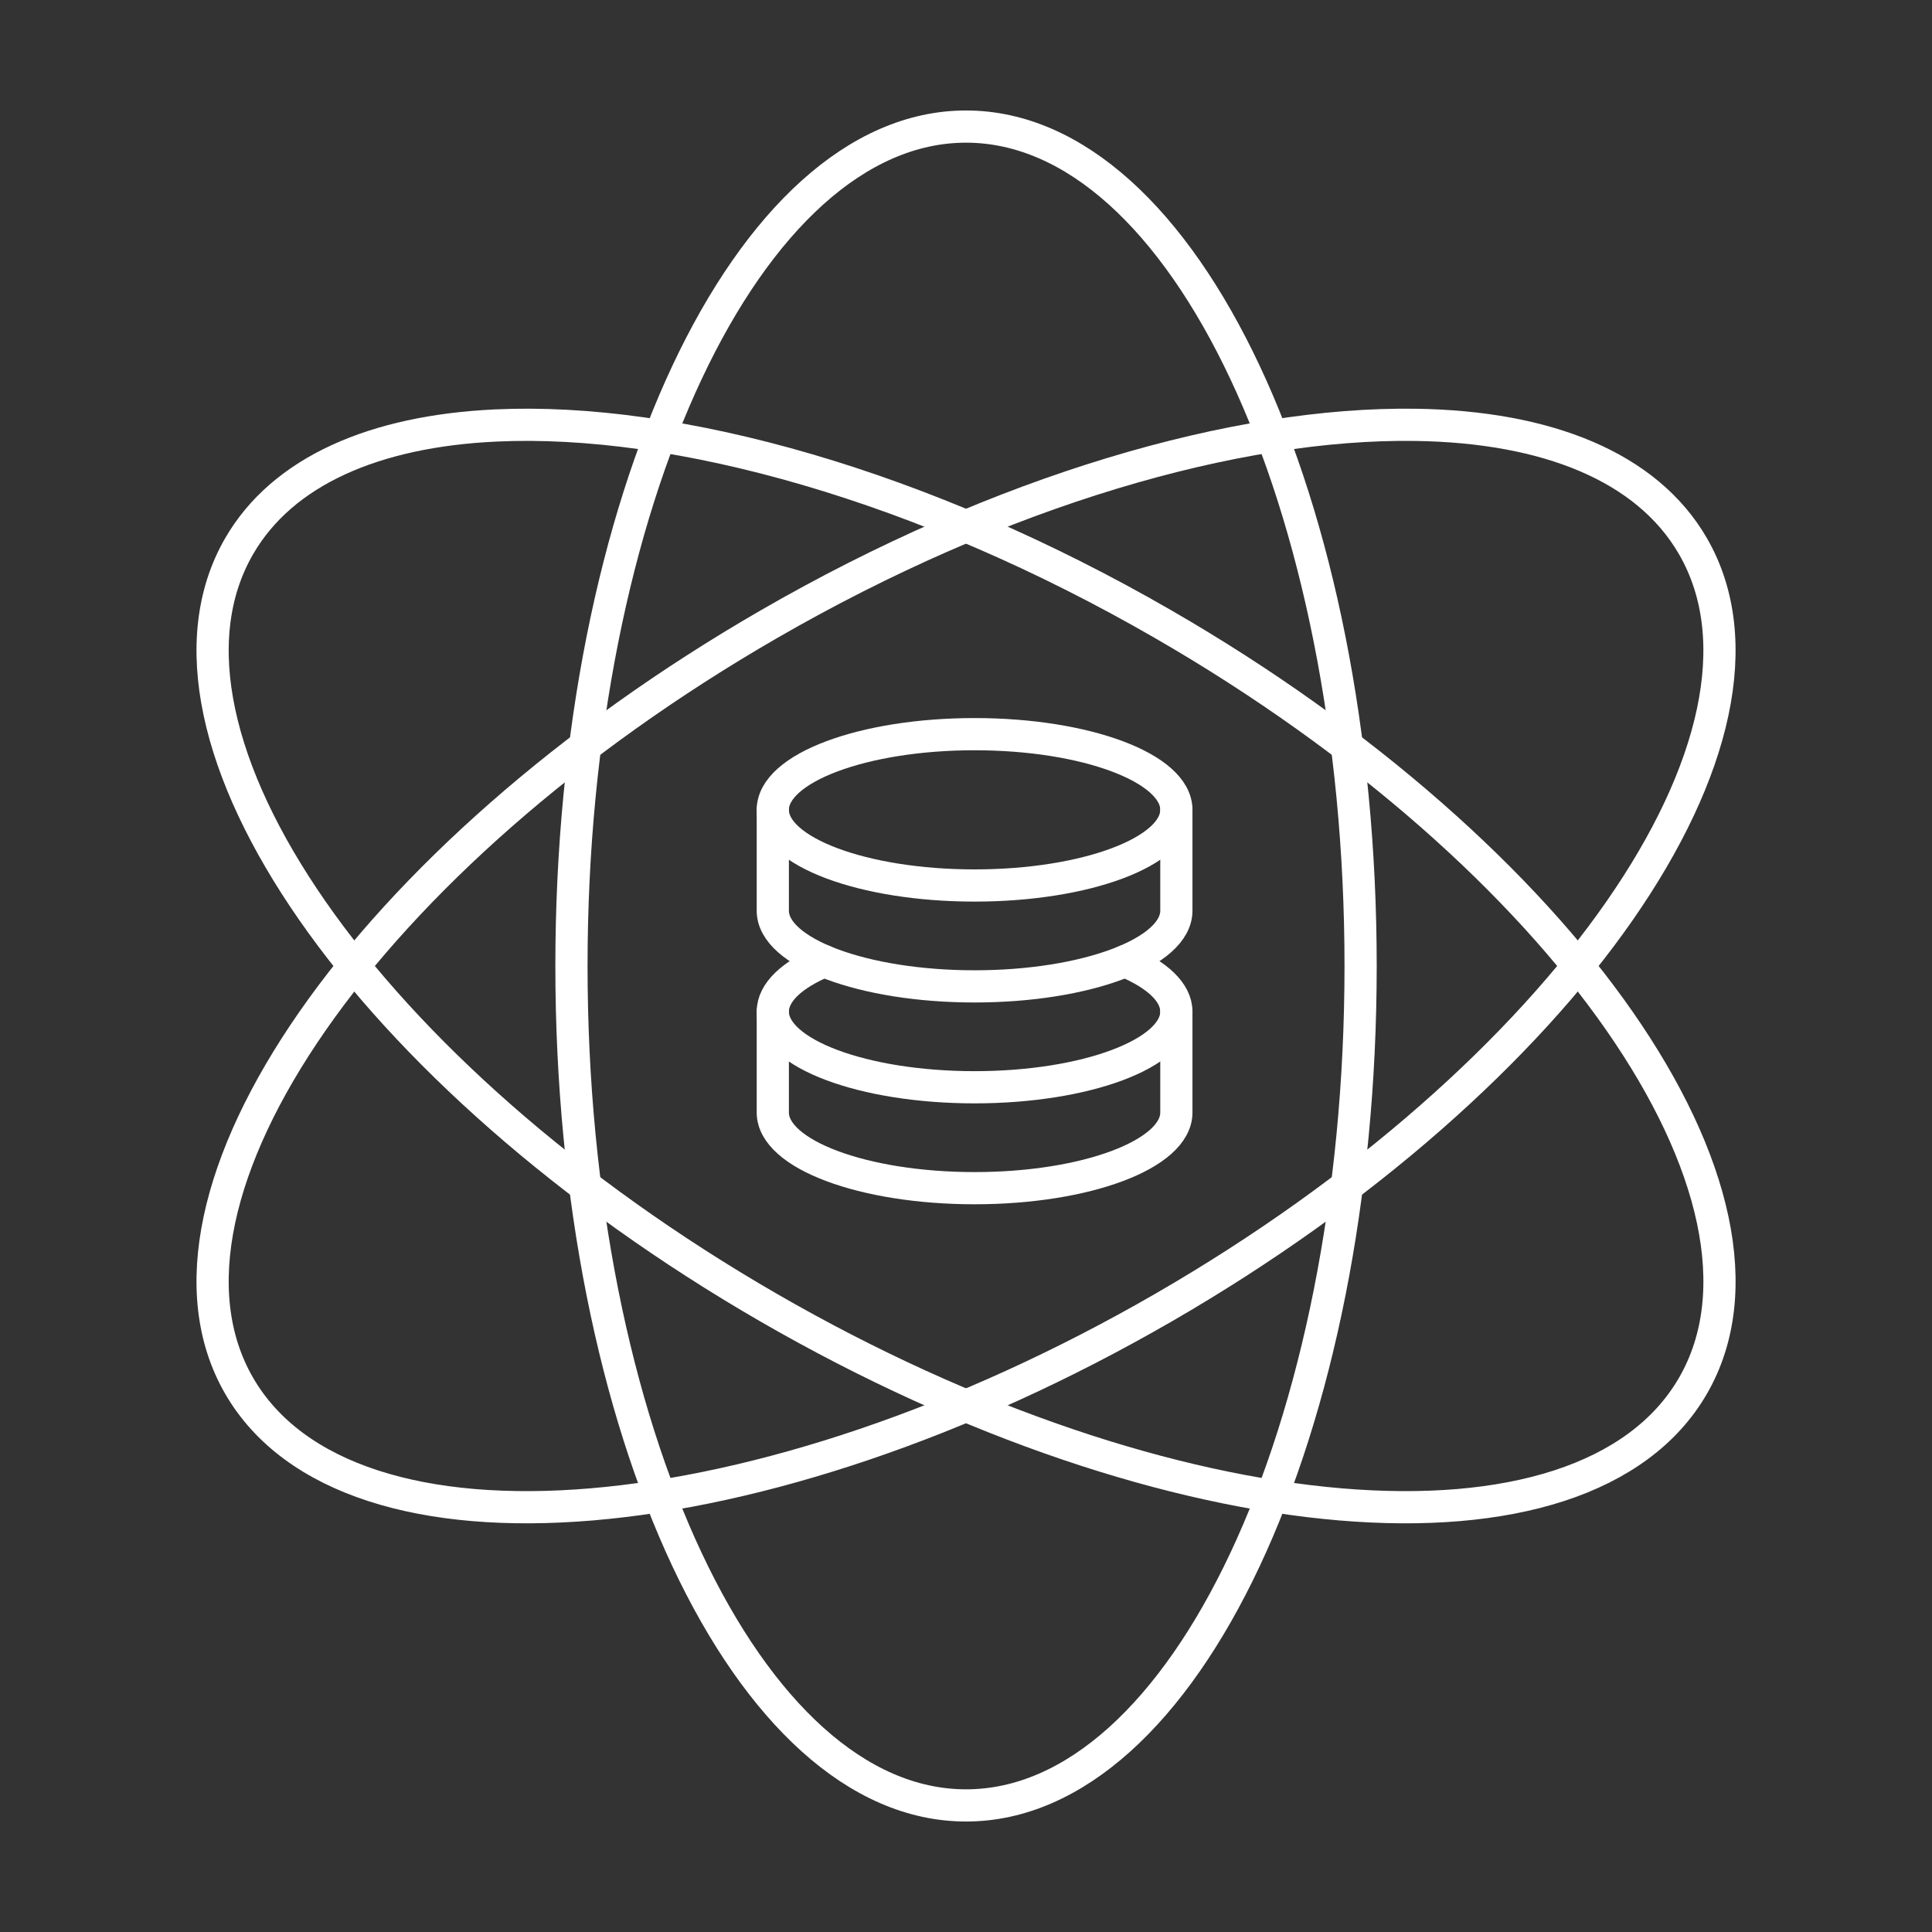
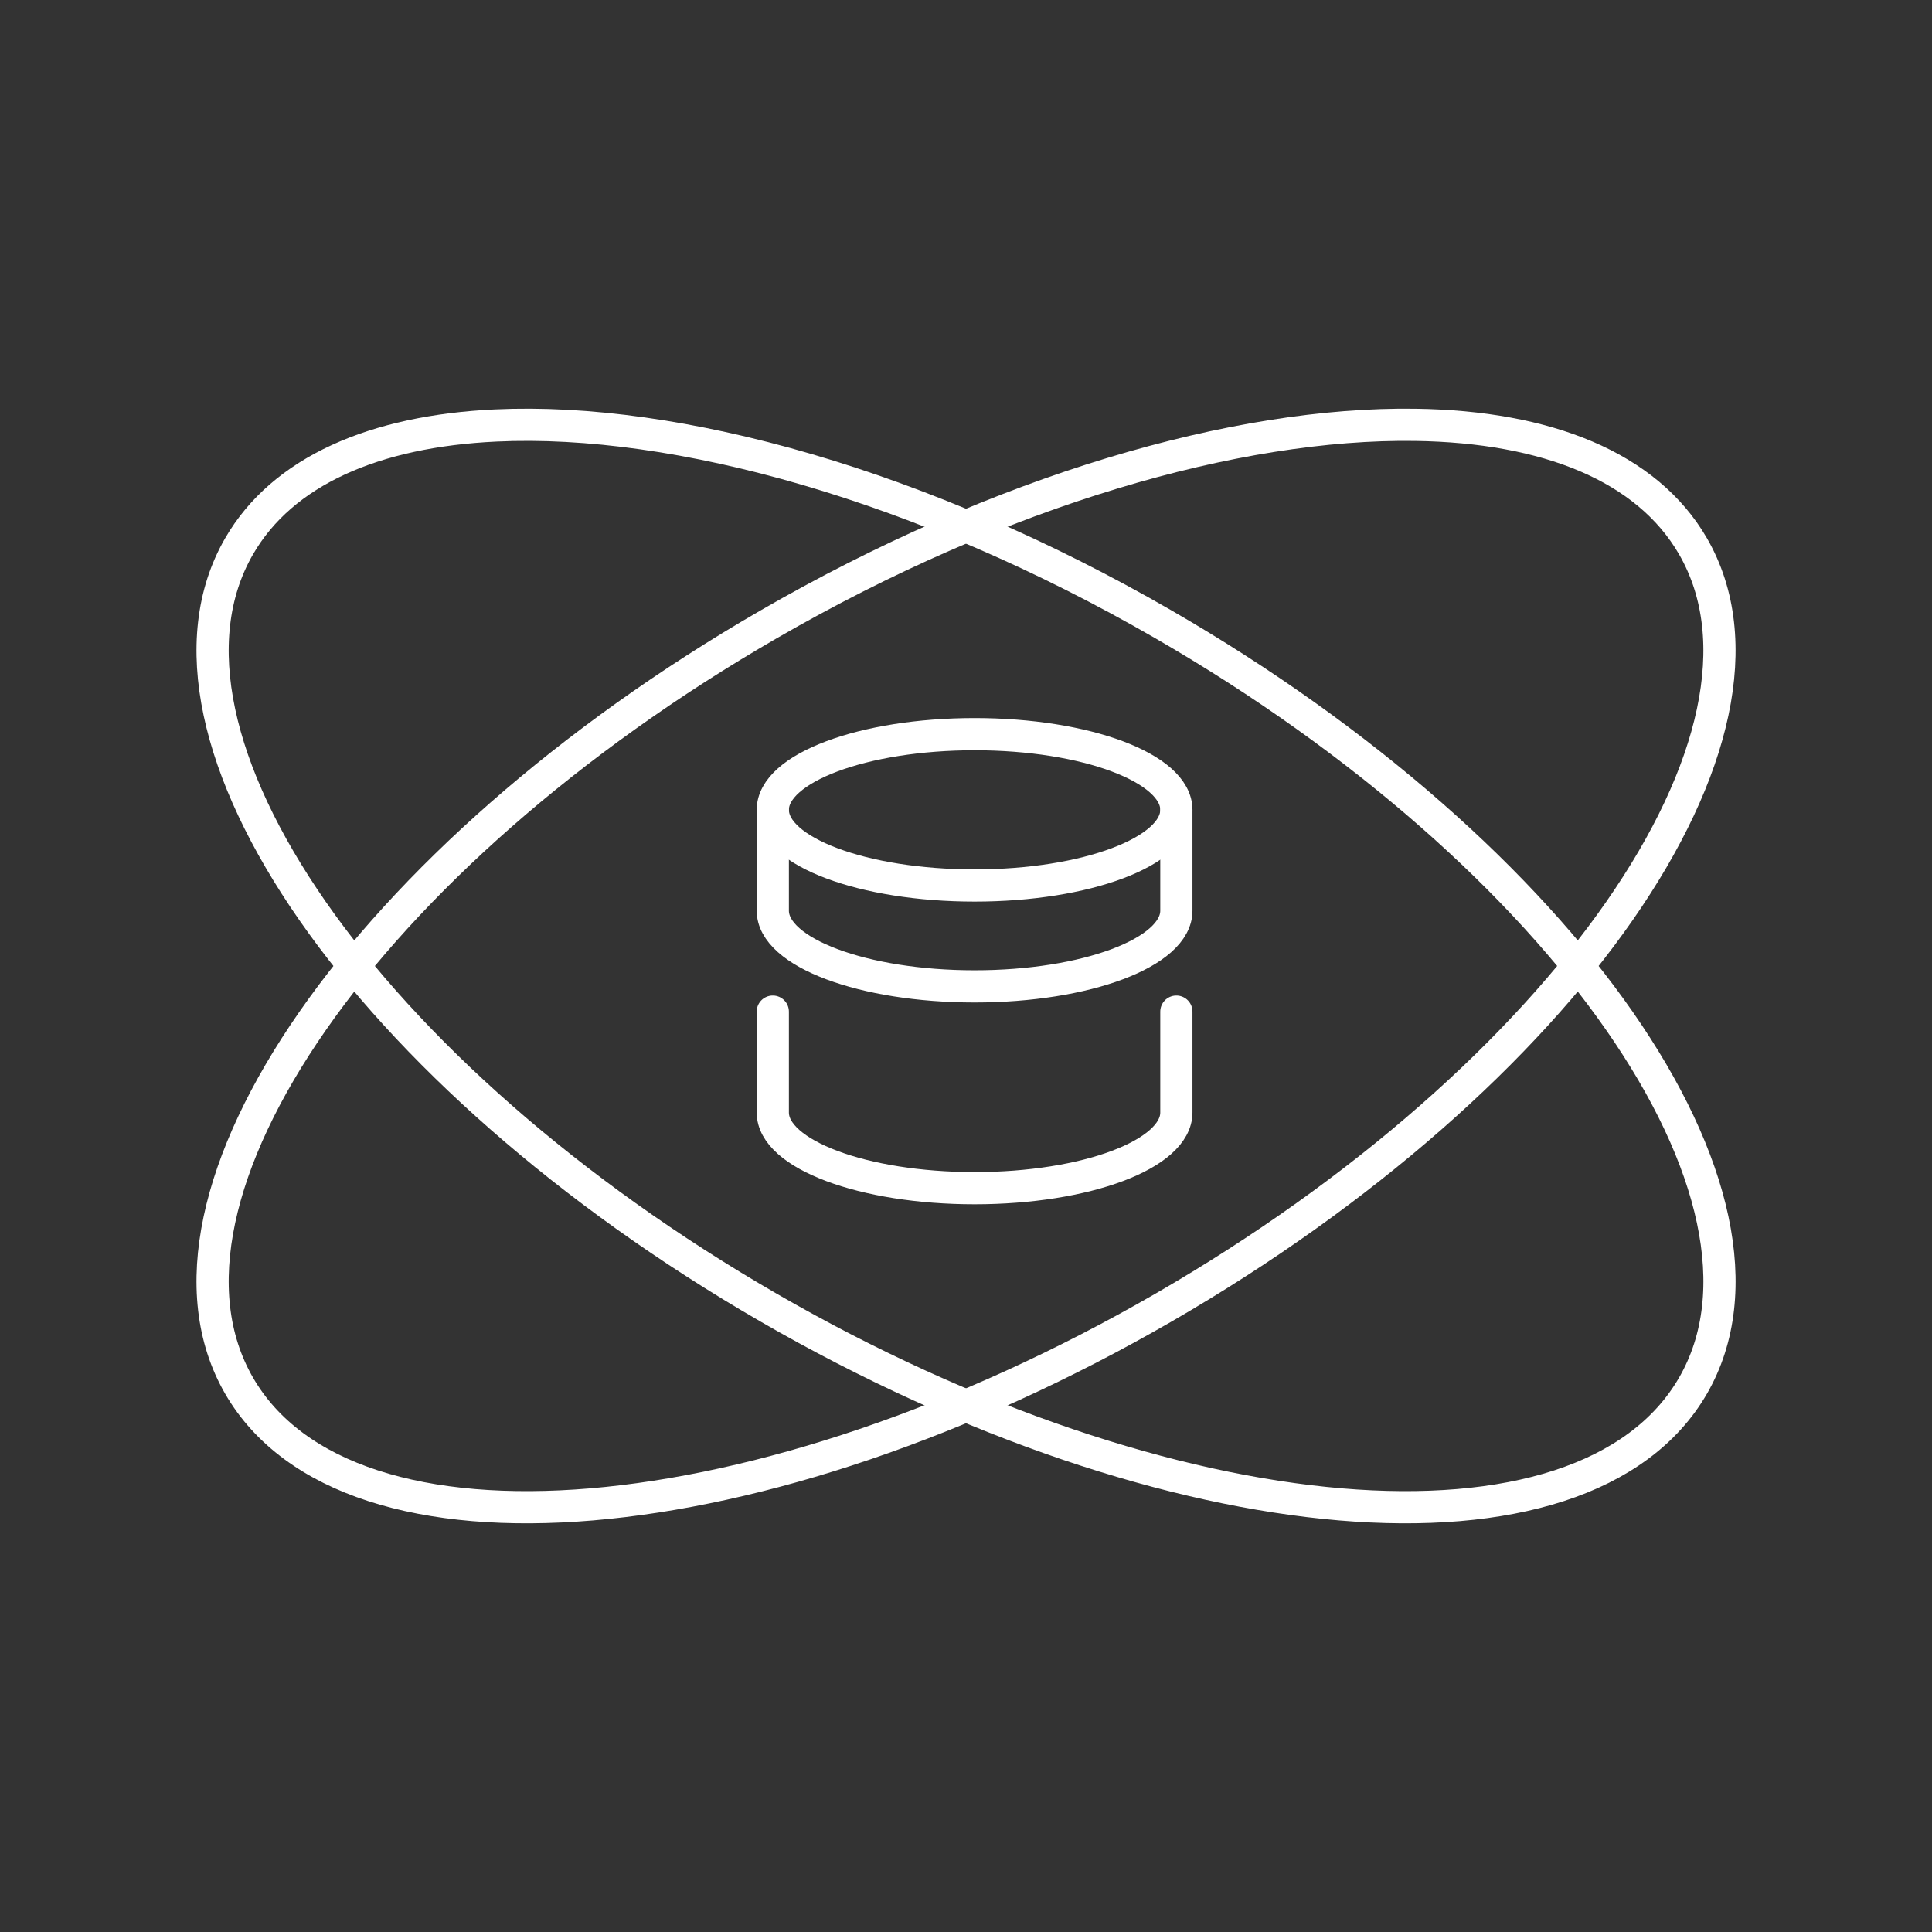
<svg xmlns="http://www.w3.org/2000/svg" width="60" height="60" viewBox="0 0 60 60" fill="none">
  <rect x="0" y="0" width="60" height="60" fill="#333333" stroke="none" />
-   <path d="M30.001 56.069C36.768 56.069 42.255 44.398 42.255 30C42.255 15.603 36.768 3.931 30.001 3.931C23.233 3.931 17.747 15.603 17.747 30C17.747 44.398 23.233 56.069 30.001 56.069Z" stroke="white" stroke-linecap="round" stroke-linejoin="round" />
  <path d="M36.128 19.388C48.596 26.585 55.962 37.173 52.578 43.034C49.194 48.895 36.343 47.811 23.874 40.612C11.405 33.413 4.041 22.828 7.425 16.965C8.778 14.622 11.644 13.389 15.395 13.214C21.024 12.95 28.645 15.067 36.128 19.388Z" stroke="white" stroke-linecap="round" stroke-linejoin="round" />
  <path d="M36.128 40.612C23.659 47.811 10.809 48.895 7.425 43.034C4.041 37.173 11.405 26.587 23.874 19.388C31.074 15.23 38.401 13.112 43.96 13.194C48.027 13.252 51.147 14.488 52.578 16.965C55.96 22.826 48.597 33.413 36.128 40.612Z" stroke="white" stroke-linecap="round" stroke-linejoin="round" />
  <path d="M30.267 27.5C33.728 27.5 36.533 26.448 36.533 25.15C36.533 23.852 33.728 22.8 30.267 22.8C26.806 22.8 24 23.852 24 25.15C24 26.448 26.806 27.5 30.267 27.5Z" stroke="white" stroke-linecap="round" stroke-linejoin="round" />
-   <path d="M25.596 29.85C24.603 30.265 24 30.815 24 31.416C24 32.714 26.806 33.766 30.267 33.766C33.727 33.766 36.533 32.714 36.533 31.416C36.533 30.815 35.93 30.265 34.938 29.85" stroke="white" stroke-linecap="round" stroke-linejoin="round" />
  <path d="M24 25.15V28.283C24 29.581 26.806 30.633 30.267 30.633C33.727 30.633 36.533 29.581 36.533 28.283V25.15M24 31.417V34.55C24 35.848 26.806 36.9 30.267 36.9C33.727 36.9 36.533 35.848 36.533 34.55V31.417" stroke="white" stroke-linecap="round" stroke-linejoin="round" />
</svg>